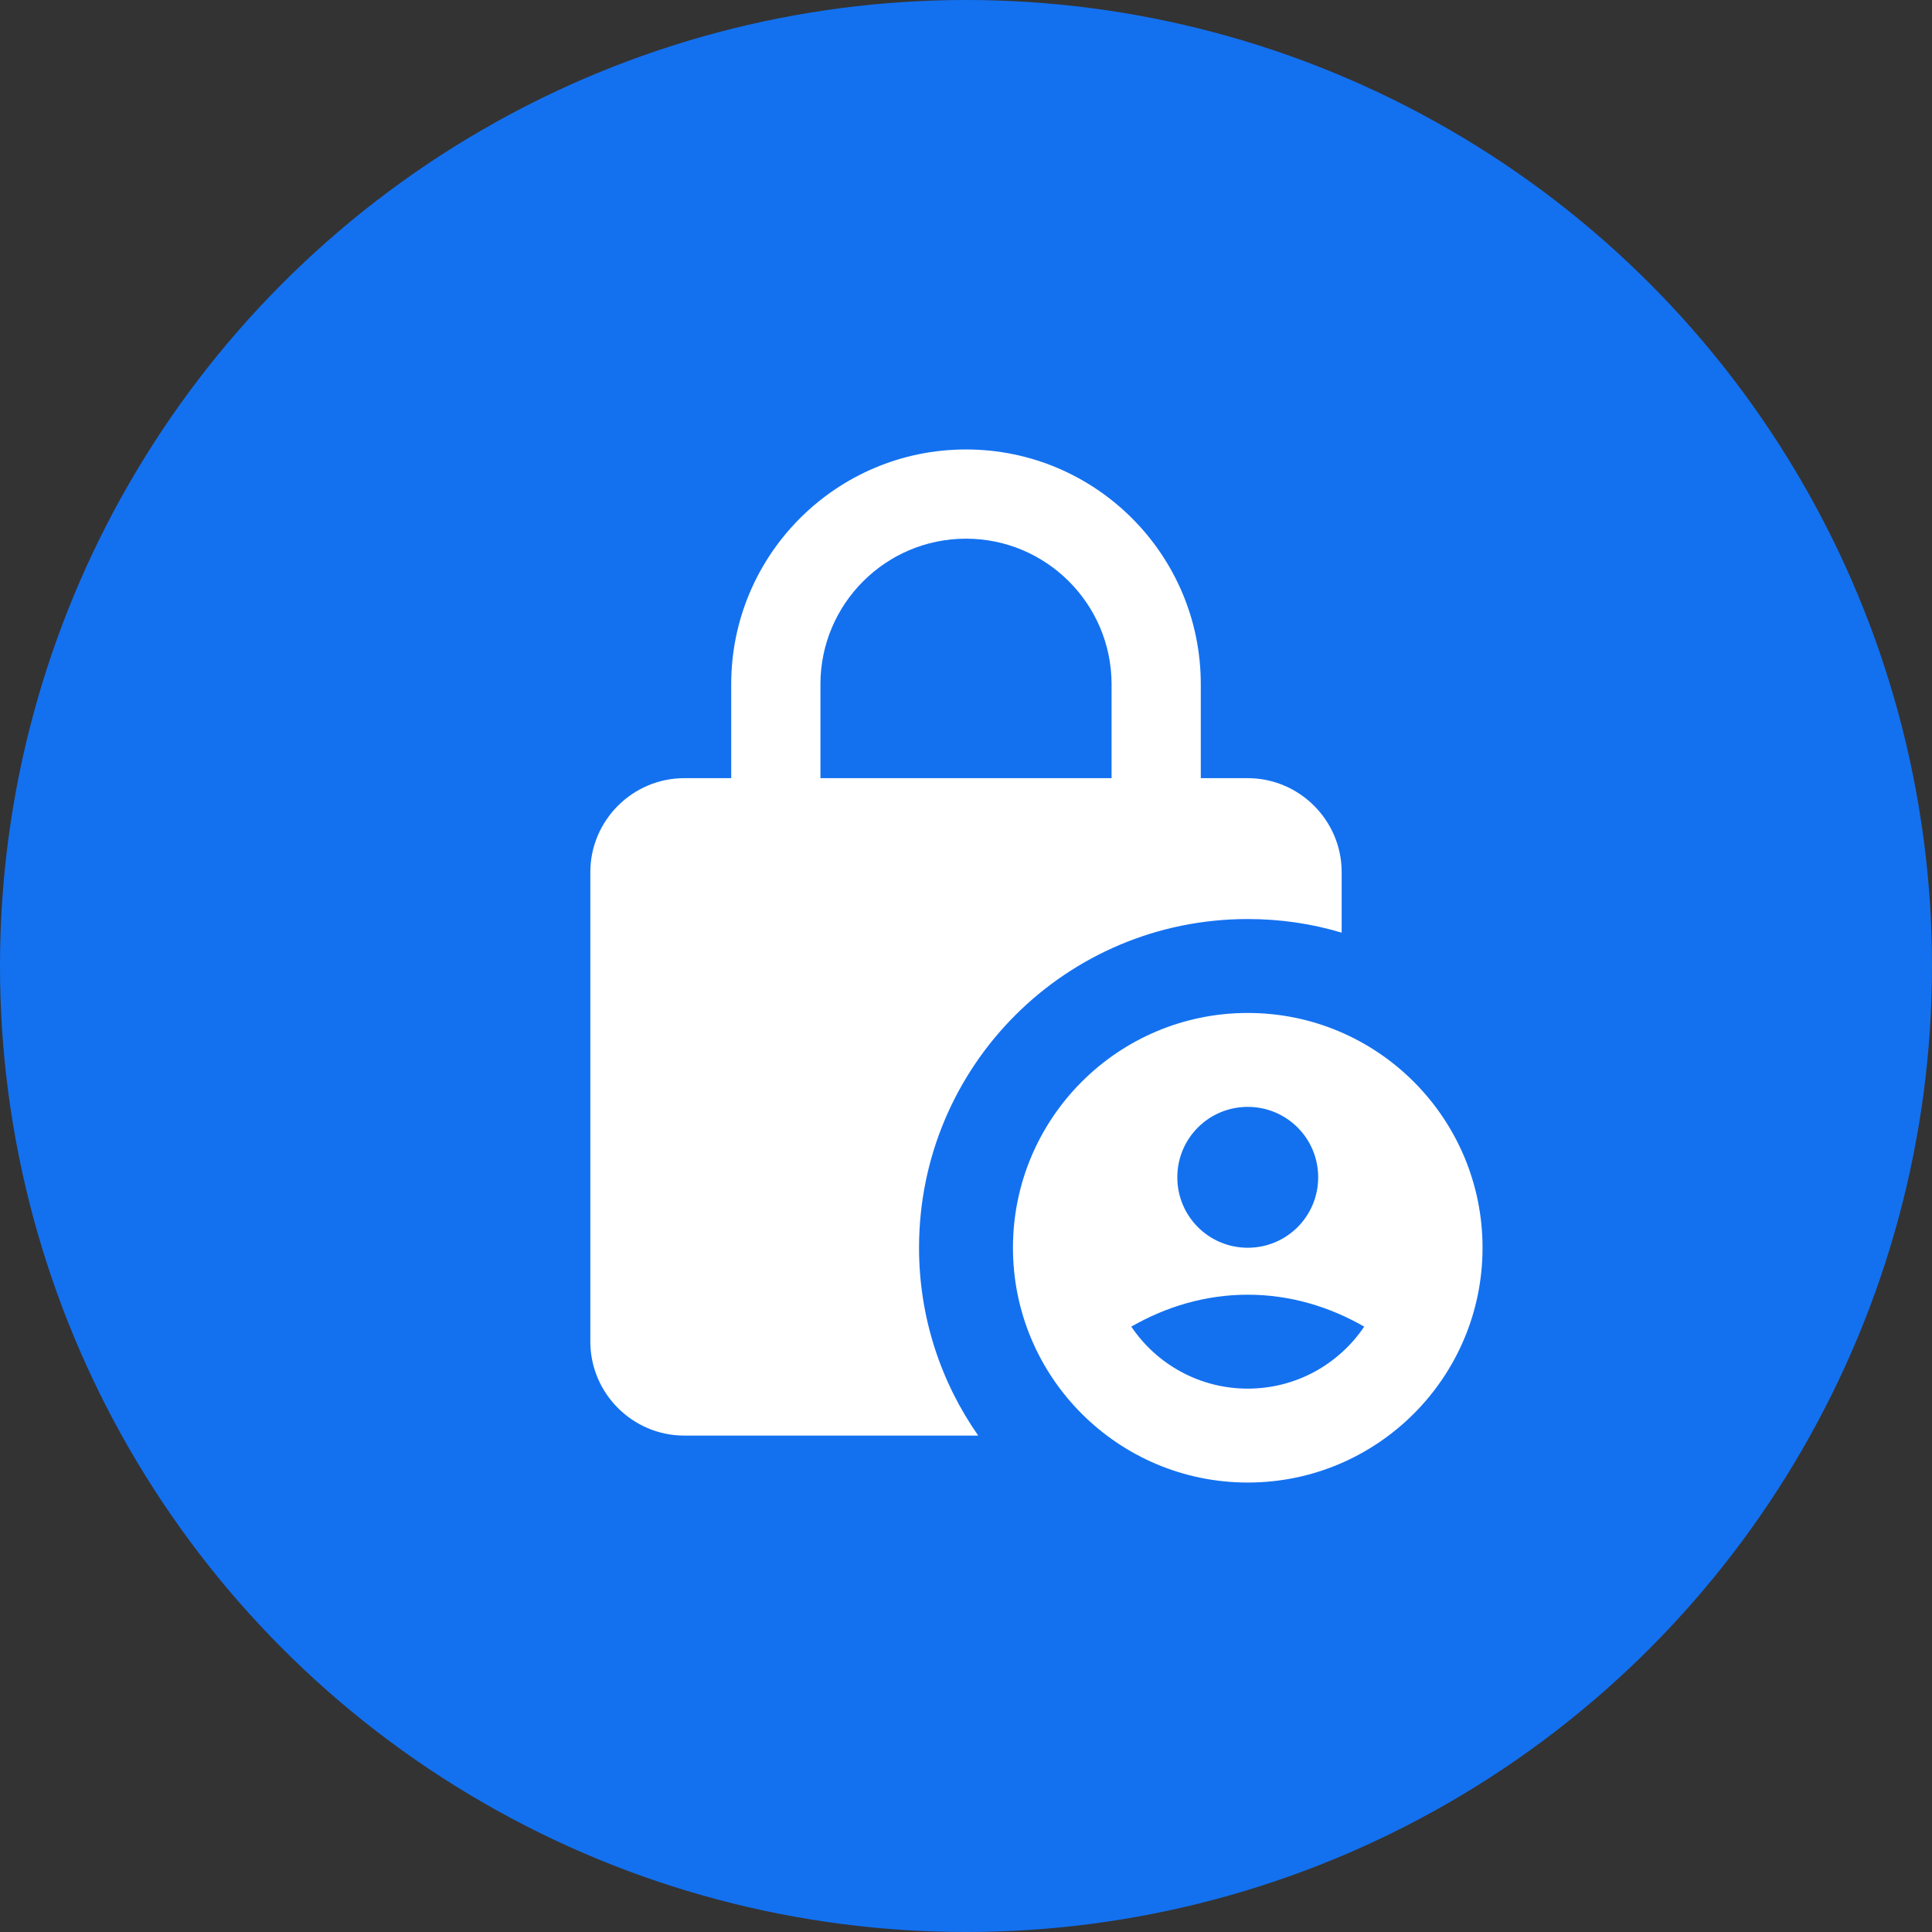
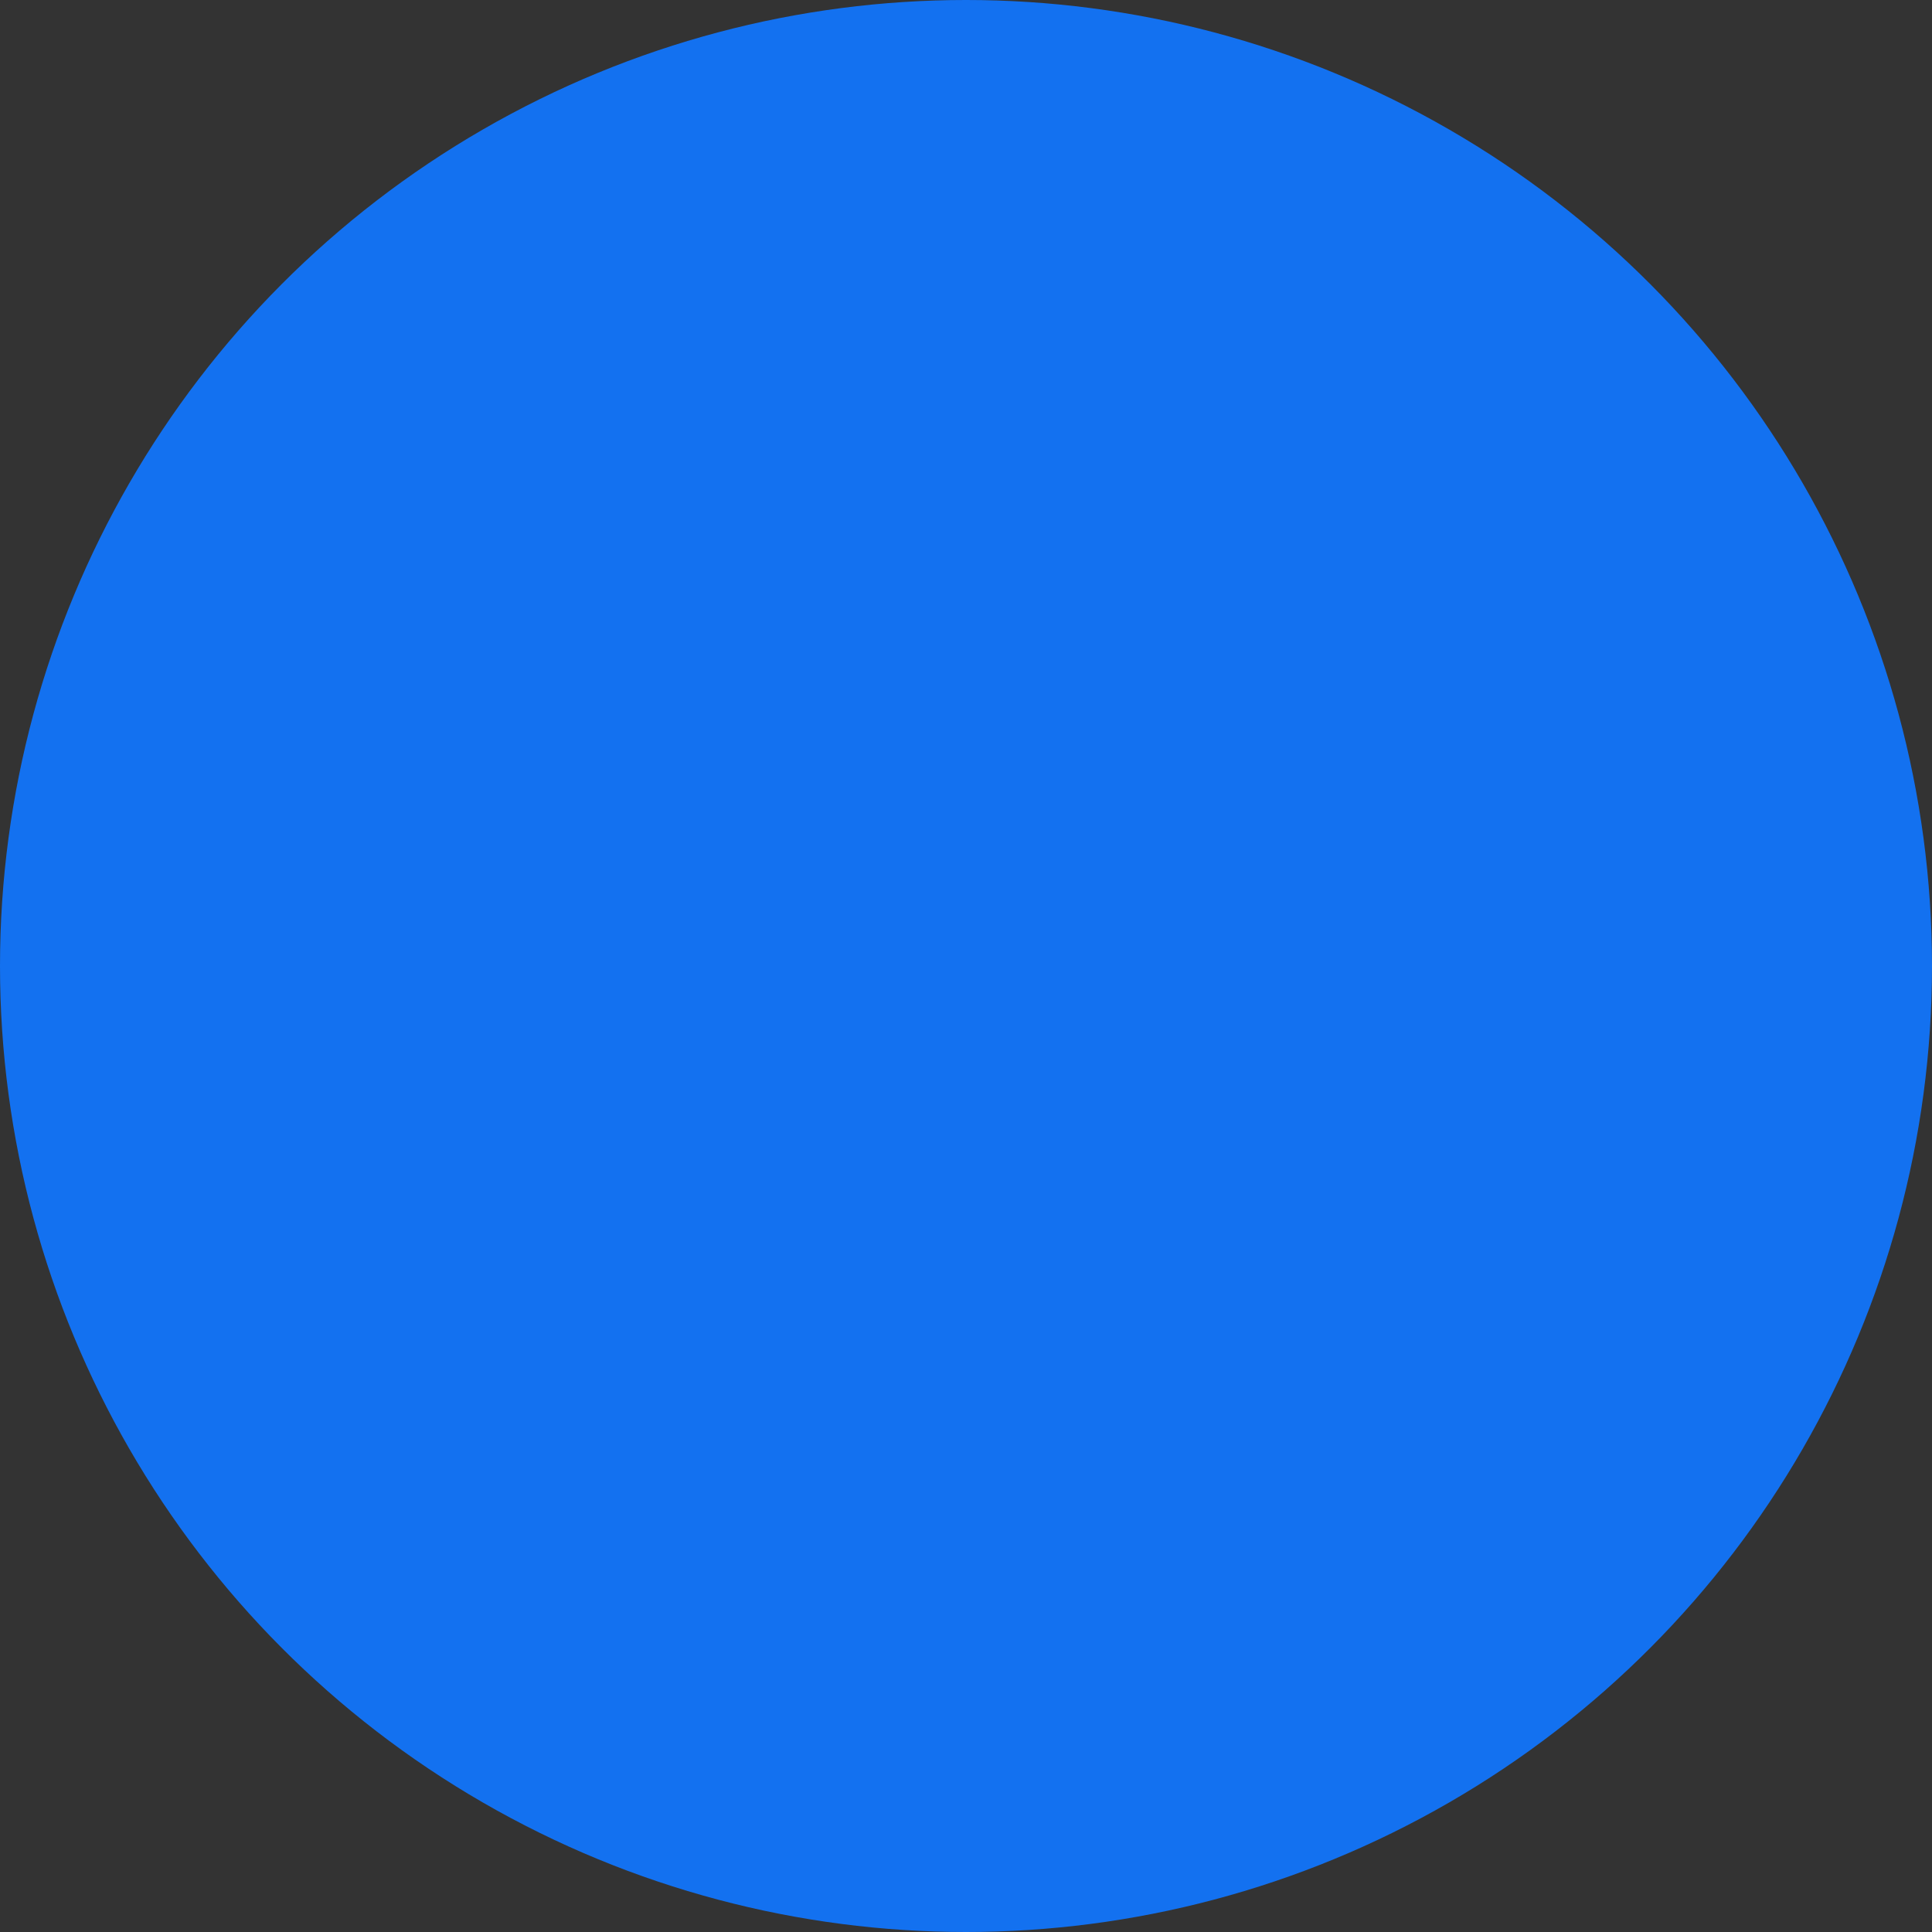
<svg xmlns="http://www.w3.org/2000/svg" width="72" height="72" viewBox="0 0 72 72" fill="none">
  <rect x="0" y="0" width="72" height="72" fill="#333333" stroke="none" />
  <circle cx="36" cy="36" r="36" fill="#1371F0" />
  <g clip-path="url(#clip0_17091_7168)">
    <path d="M46.5 34.25C47.725 34.25 48.898 34.425 50 34.758V32.5C50 30.575 48.425 29 46.5 29H44.75V25.5C44.75 20.67 40.83 16.75 36 16.75C31.17 16.75 27.25 20.67 27.25 25.5V29H25.5C23.575 29 22 30.575 22 32.5V50C22 51.925 23.575 53.5 25.5 53.5H36.455C35.072 51.523 34.25 49.108 34.25 46.5C34.25 39.727 39.727 34.25 46.5 34.25ZM30.575 25.5C30.575 22.508 33.008 20.075 36 20.075C38.992 20.075 41.425 22.508 41.425 25.5V29H30.575V25.5Z" fill="white" />
    <path d="M46.5 37.75C41.67 37.75 37.75 41.67 37.75 46.5C37.75 51.33 41.67 55.25 46.5 55.25C51.33 55.25 55.25 51.33 55.25 46.5C55.25 41.67 51.33 37.75 46.5 37.75ZM46.5 41.25C47.953 41.25 49.125 42.422 49.125 43.875C49.125 45.328 47.953 46.5 46.5 46.5C45.047 46.5 43.875 45.328 43.875 43.875C43.875 42.422 45.047 41.25 46.5 41.25ZM46.5 51.75C44.697 51.75 43.105 50.84 42.16 49.44C43.438 48.705 44.907 48.25 46.5 48.25C48.093 48.25 49.562 48.705 50.84 49.44C49.895 50.84 48.303 51.75 46.5 51.75Z" fill="white" />
  </g>
  <defs>
    <clipPath id="clip0_17091_7168">
-       <rect width="42" height="42" fill="white" transform="translate(15 15)" />
-     </clipPath>
+       </clipPath>
  </defs>
</svg>